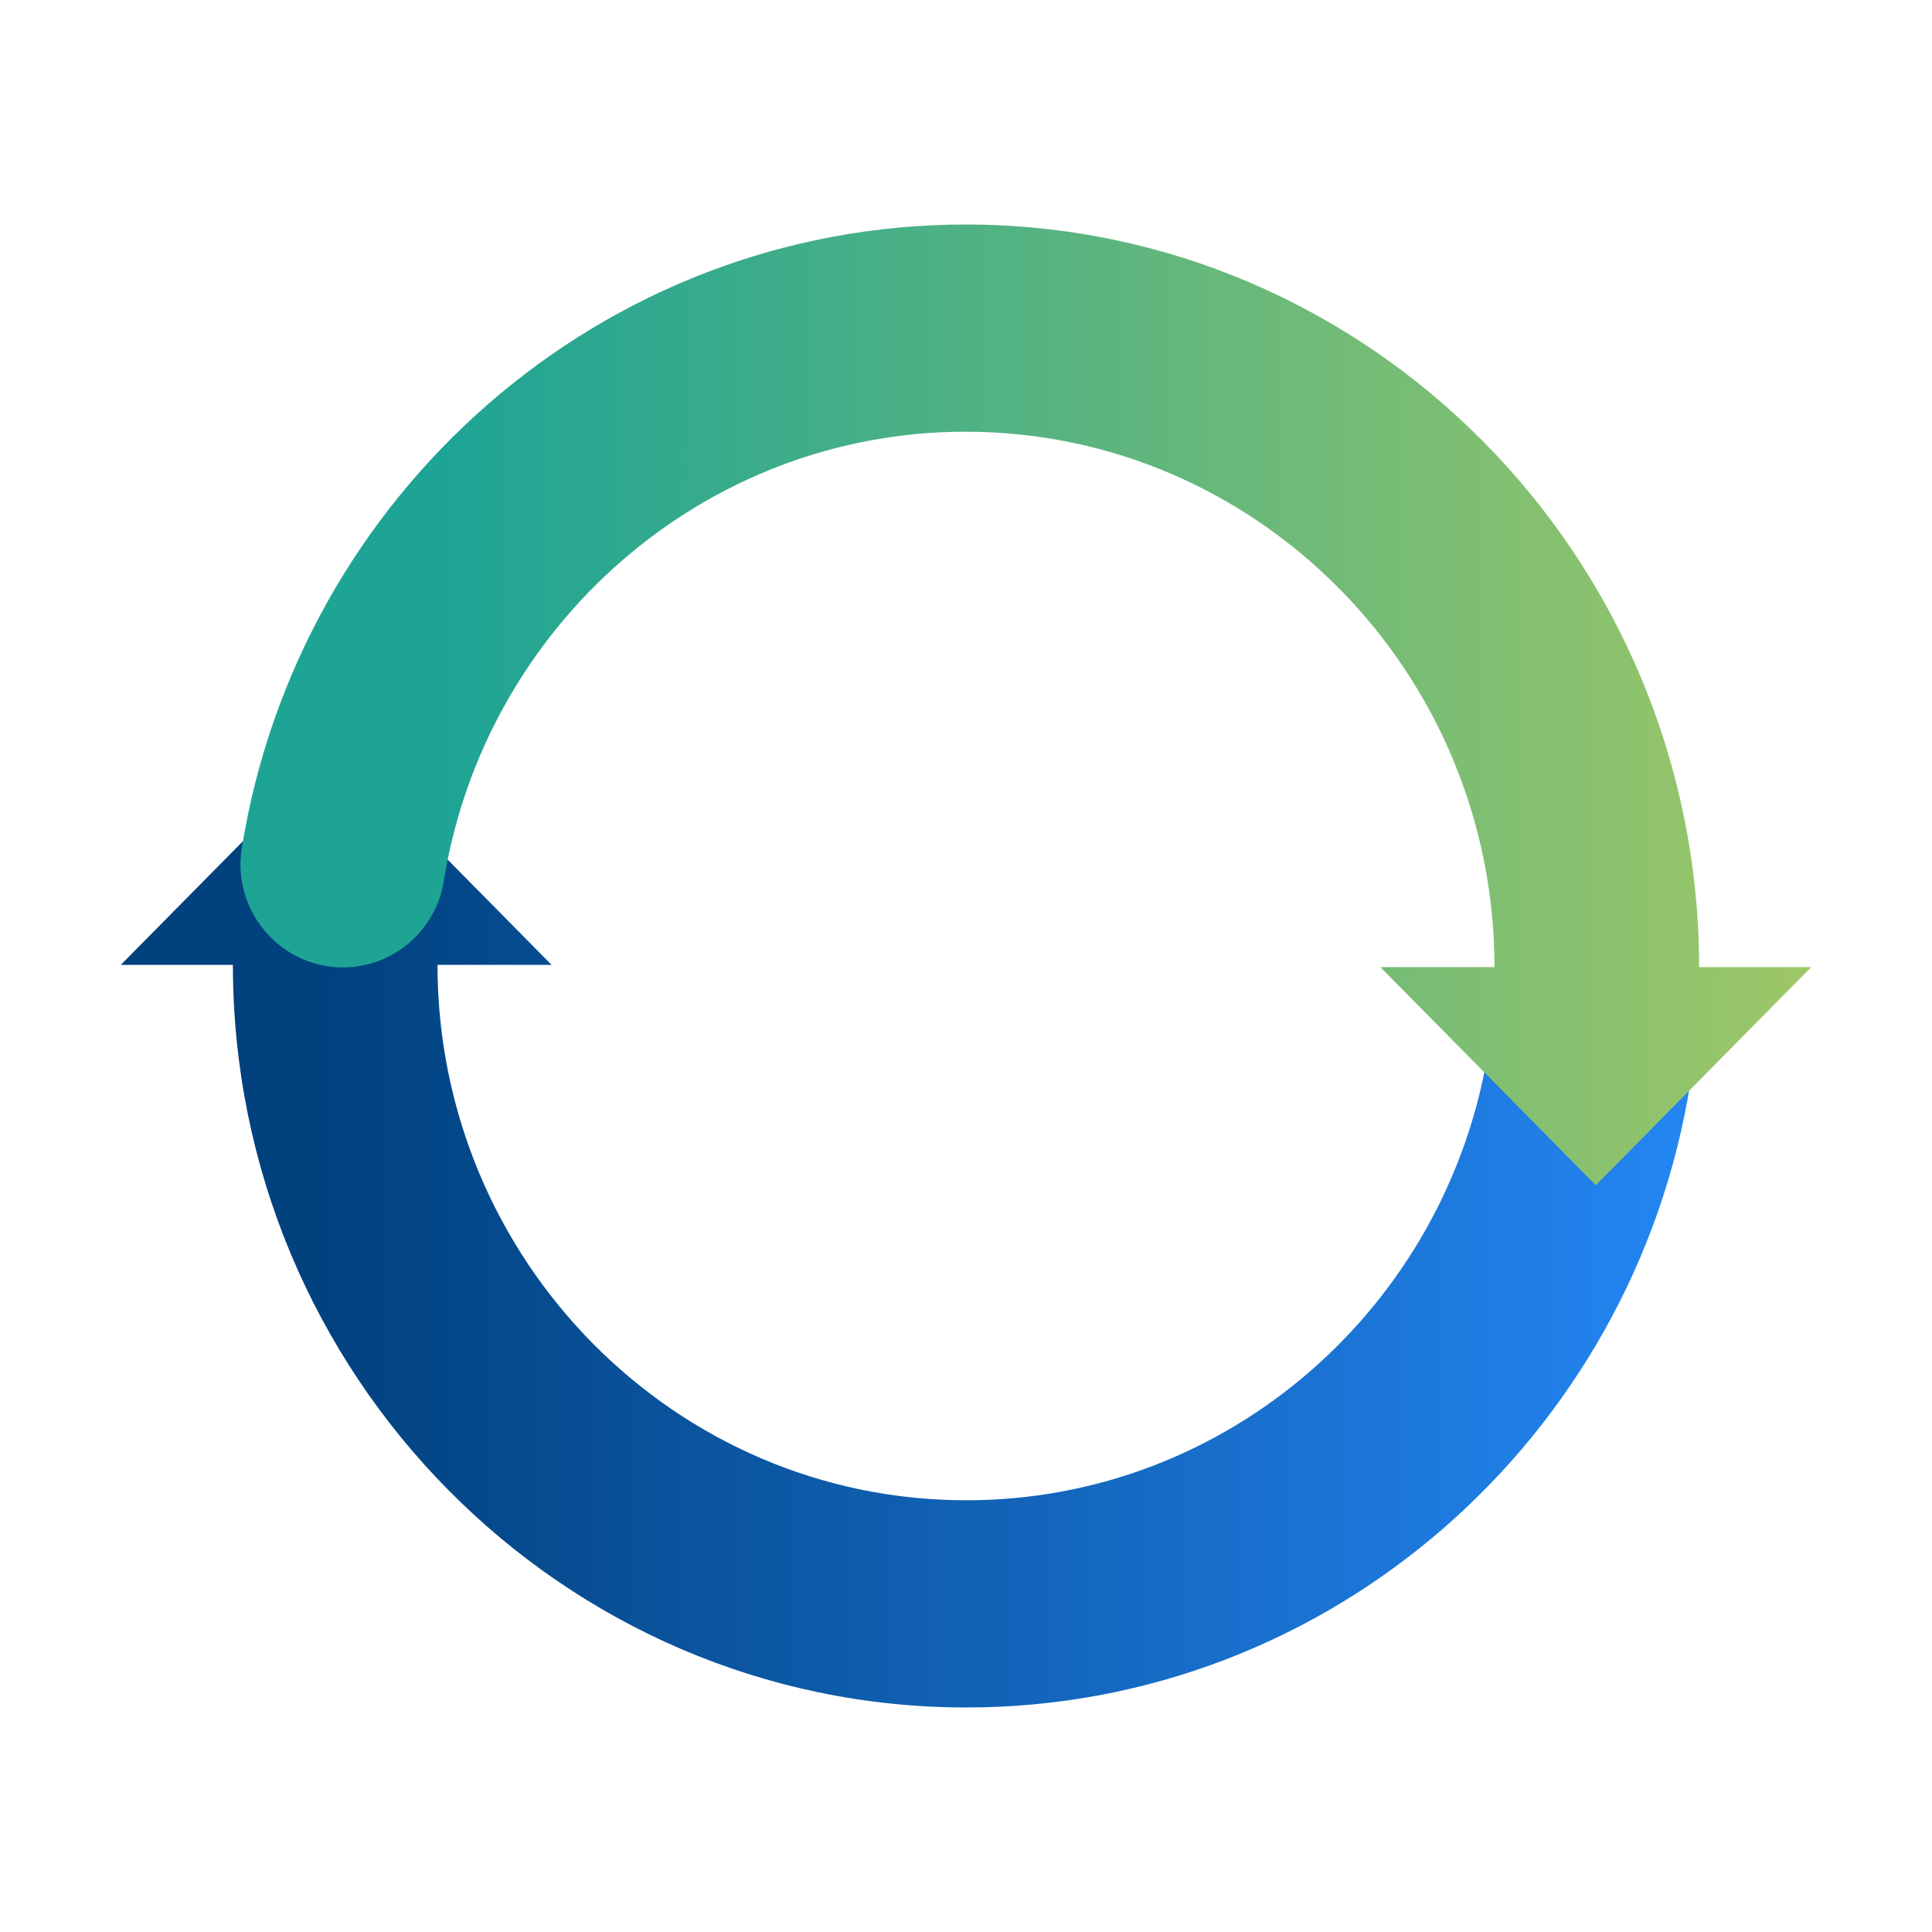
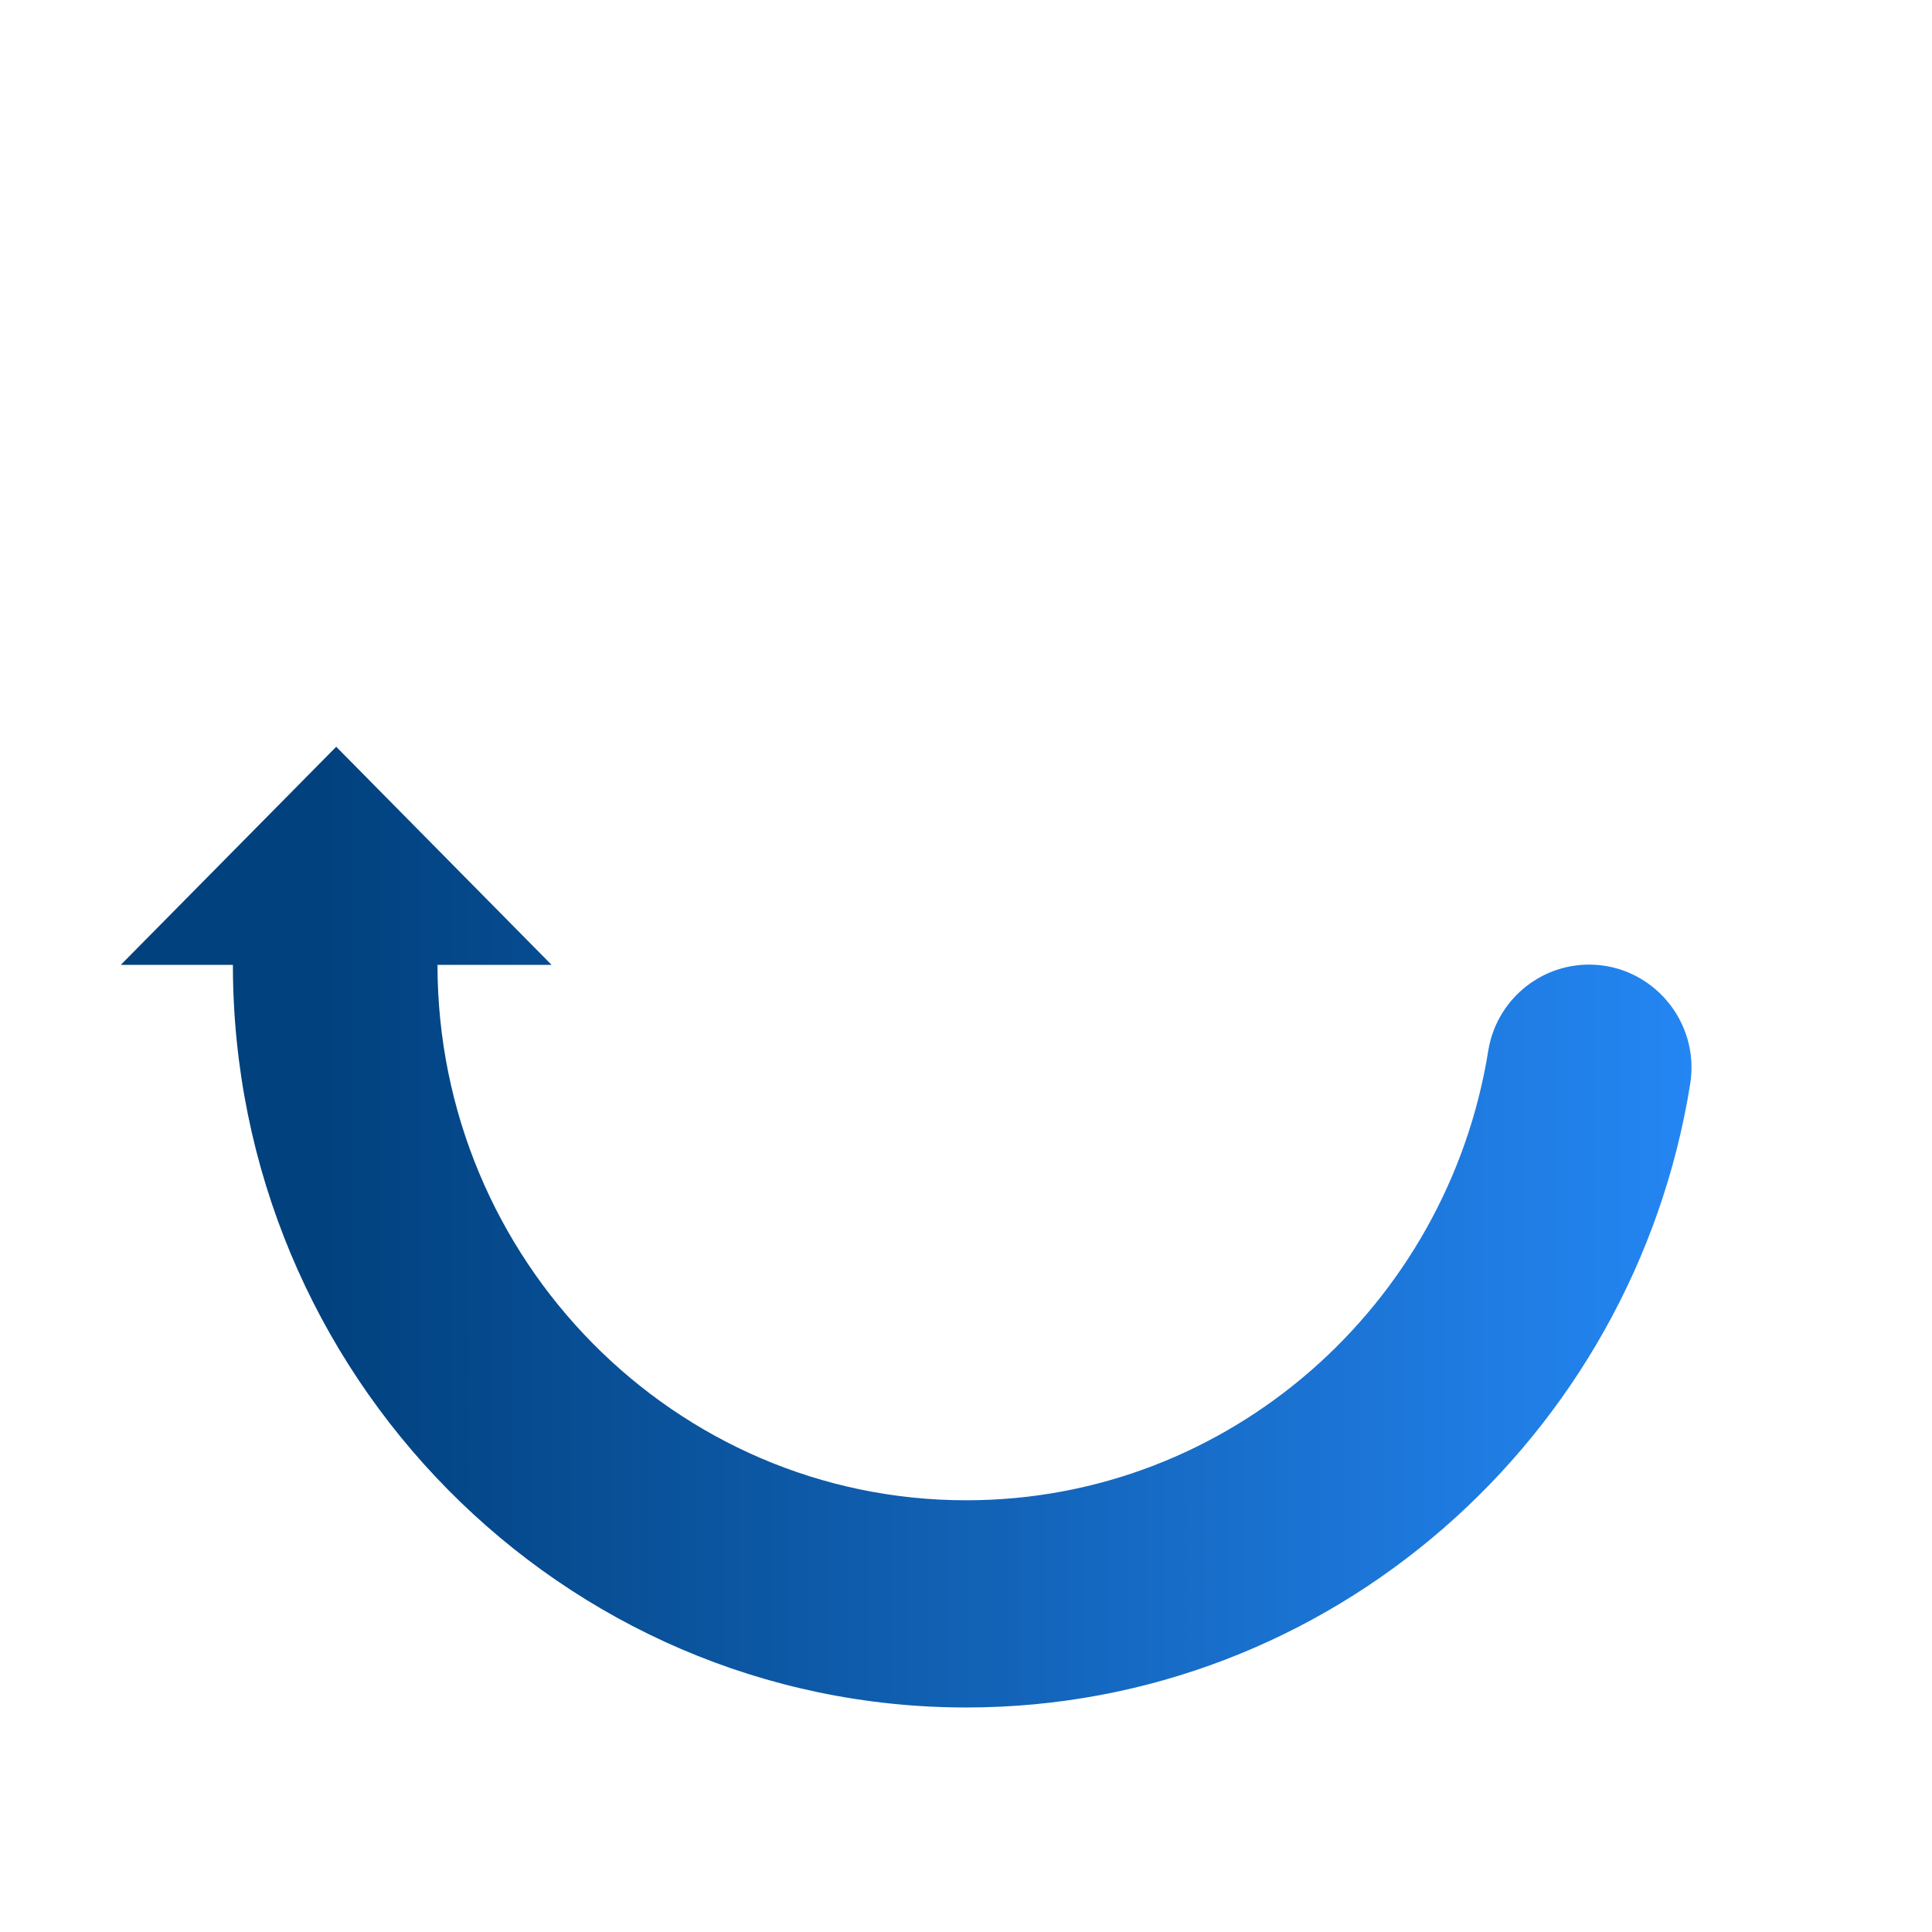
<svg xmlns="http://www.w3.org/2000/svg" viewBox="0 0 512 512">
  <defs>
    <linearGradient id="a" x1="453.73" x2="91.14" y1="60.12" y2="60.12" gradientTransform="rotate(-180 269.7 192.66)" gradientUnits="userSpaceOnUse">
      <stop offset="0" stop-color="#01417e" />
      <stop offset="1" stop-color="#2486f3" />
    </linearGradient>
    <linearGradient id="b" x1="117.41" x2="480" y1="186.8" y2="186.8" gradientUnits="userSpaceOnUse">
      <stop offset="0" stop-color="#1ea495" />
      <stop offset="1" stop-color="#9ec767" />
    </linearGradient>
  </defs>
  <g style="fill:none;isolation:isolate">
    <path d="M61.72 255.7c.04 108.52 87.21 196.8 194.35 196.8 96.54 0 176.87-71.67 191.85-165.25 2.66-16.61-10.19-31.62-26.8-31.62-13.22 0-24.6 9.64-26.72 22.85-10.82 67.45-68.73 119.11-138.32 119.11-77.25 0-140.1-63.64-140.14-141.89h30.24L89.1 197.9l-57.09 57.8h29.72Z" style="fill:url(#a)" />
-     <path d="M450.28 256.3c-.04-108.52-87.21-196.8-194.35-196.8-96.54 0-176.87 71.67-191.85 165.25-2.66 16.61 10.19 31.62 26.8 31.62 13.22 0 24.6-9.64 26.72-22.85 10.82-67.45 68.73-119.11 138.32-119.11 77.25 0 140.1 63.64 140.14 141.89h-30.24l57.08 57.8 57.09-57.8h-29.72Z" style="fill:url(#b);mix-blend-mode:multiply" />
  </g>
</svg>